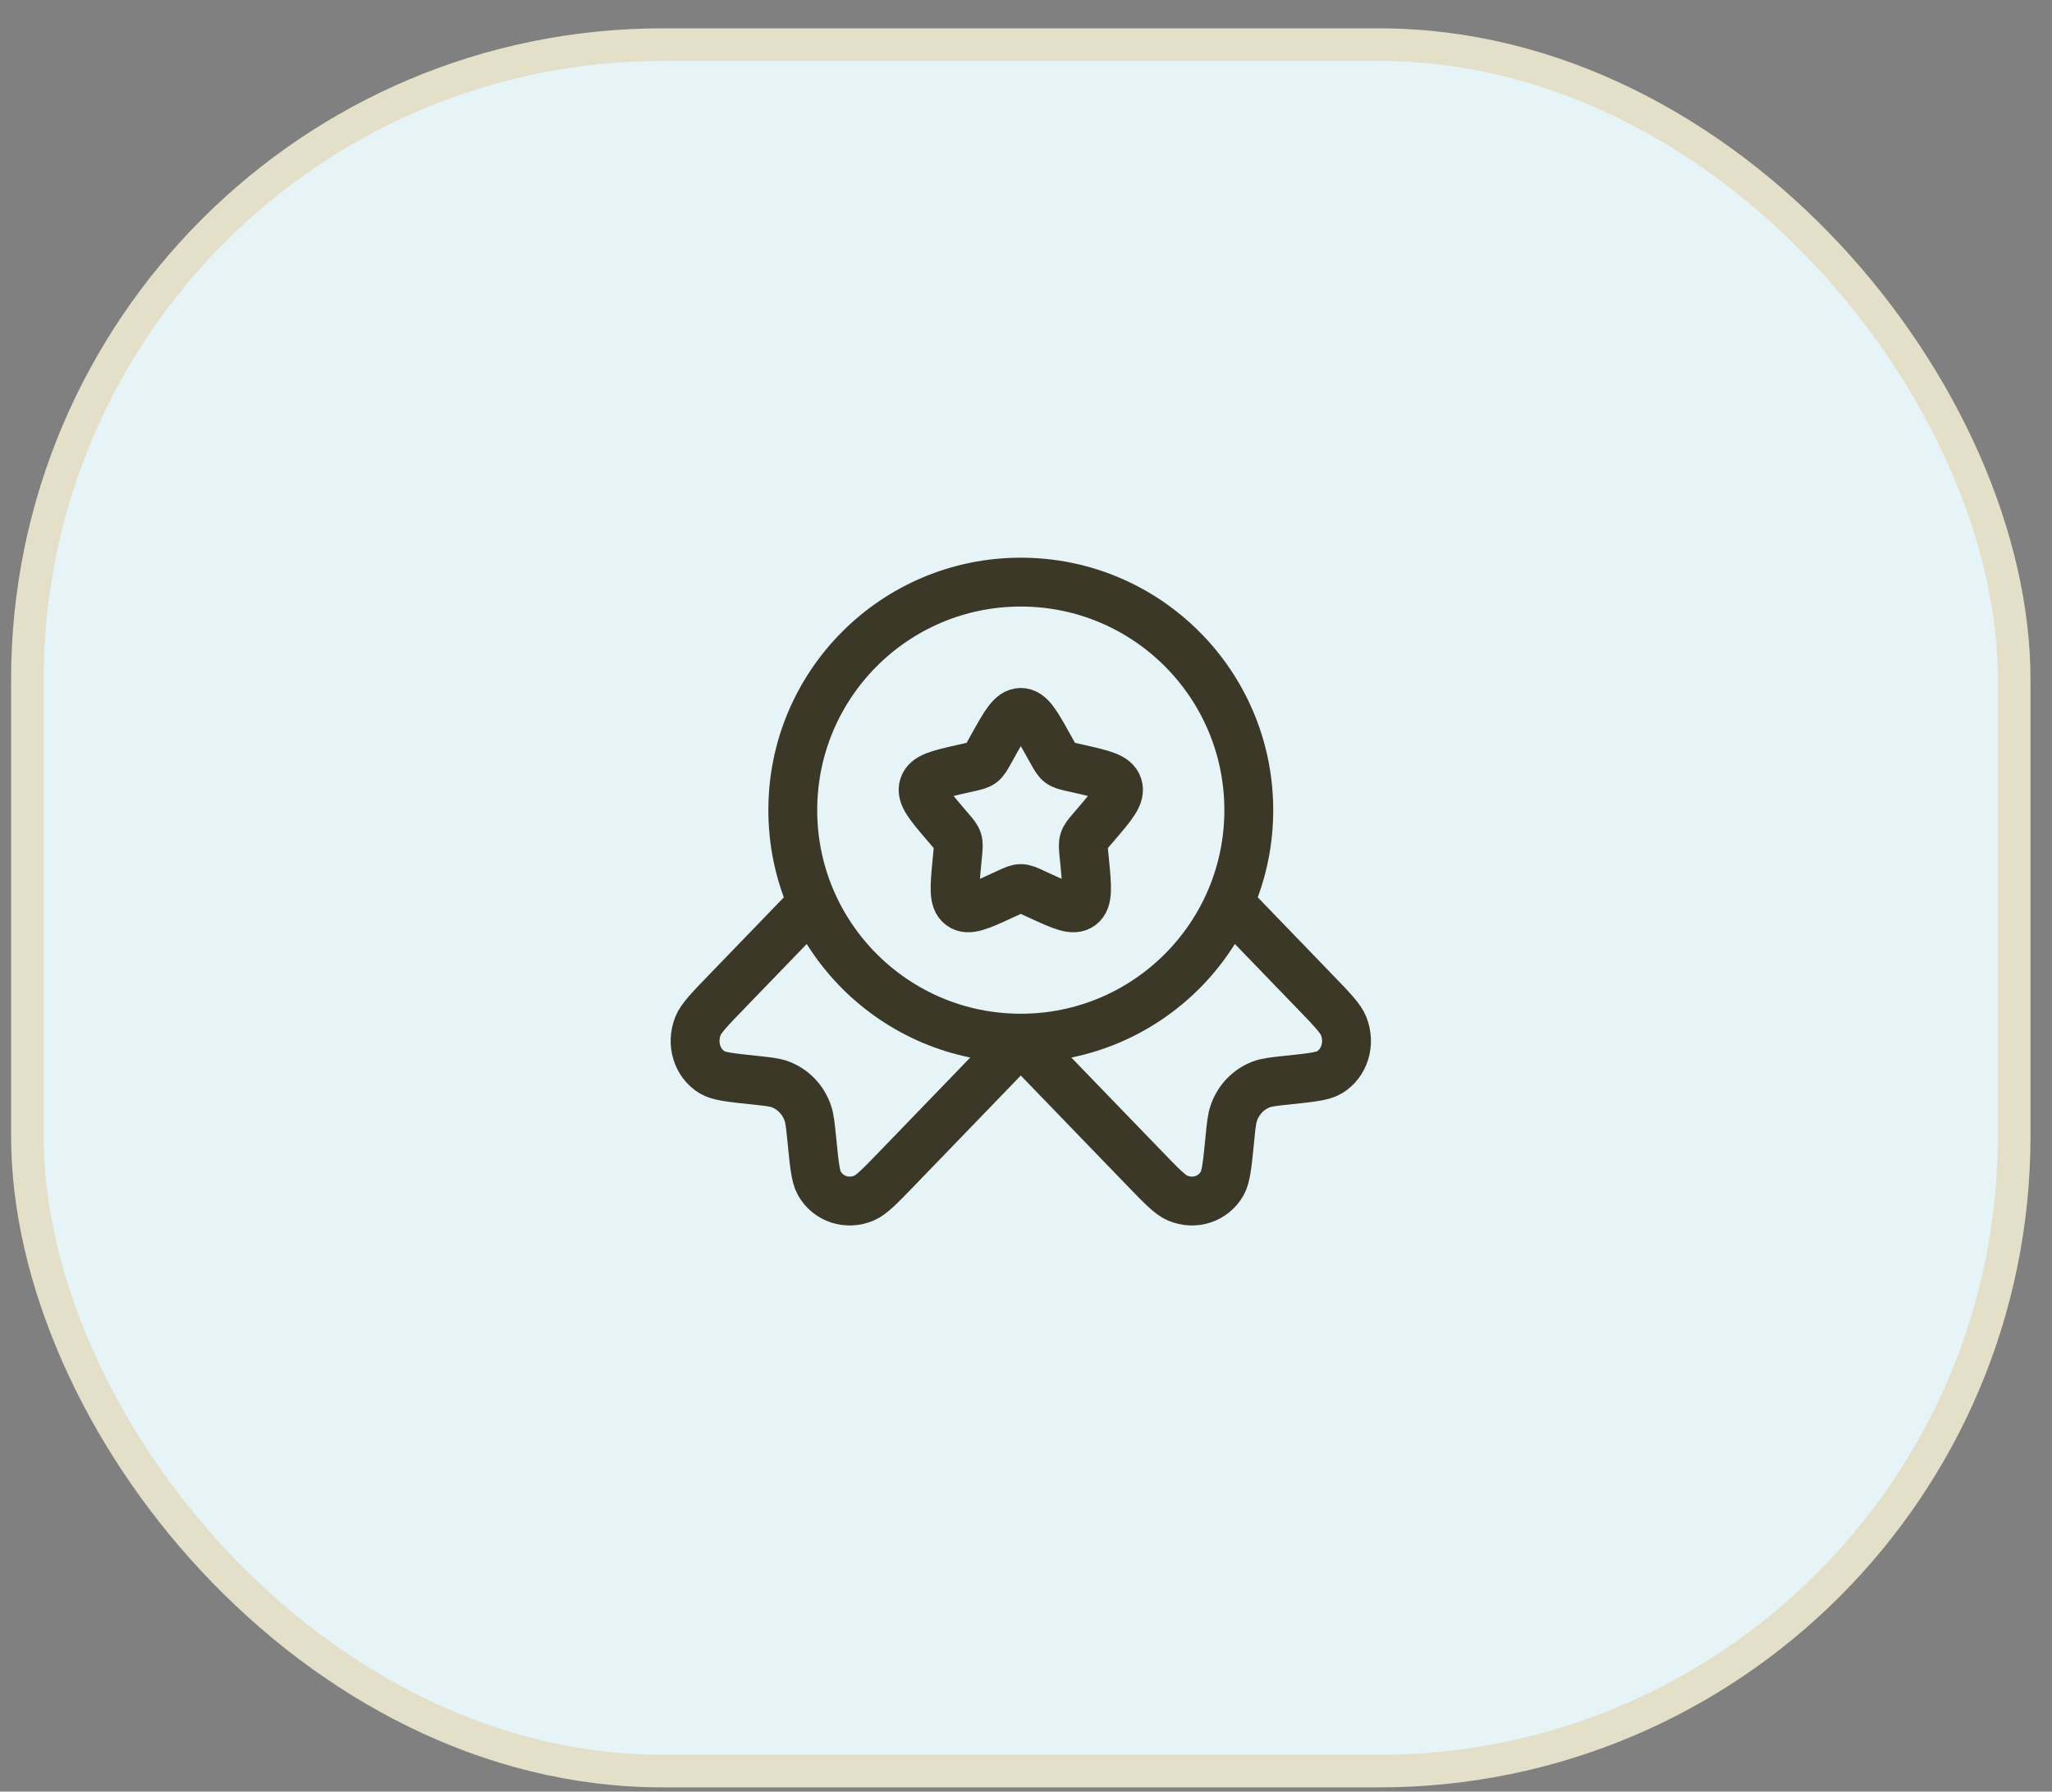
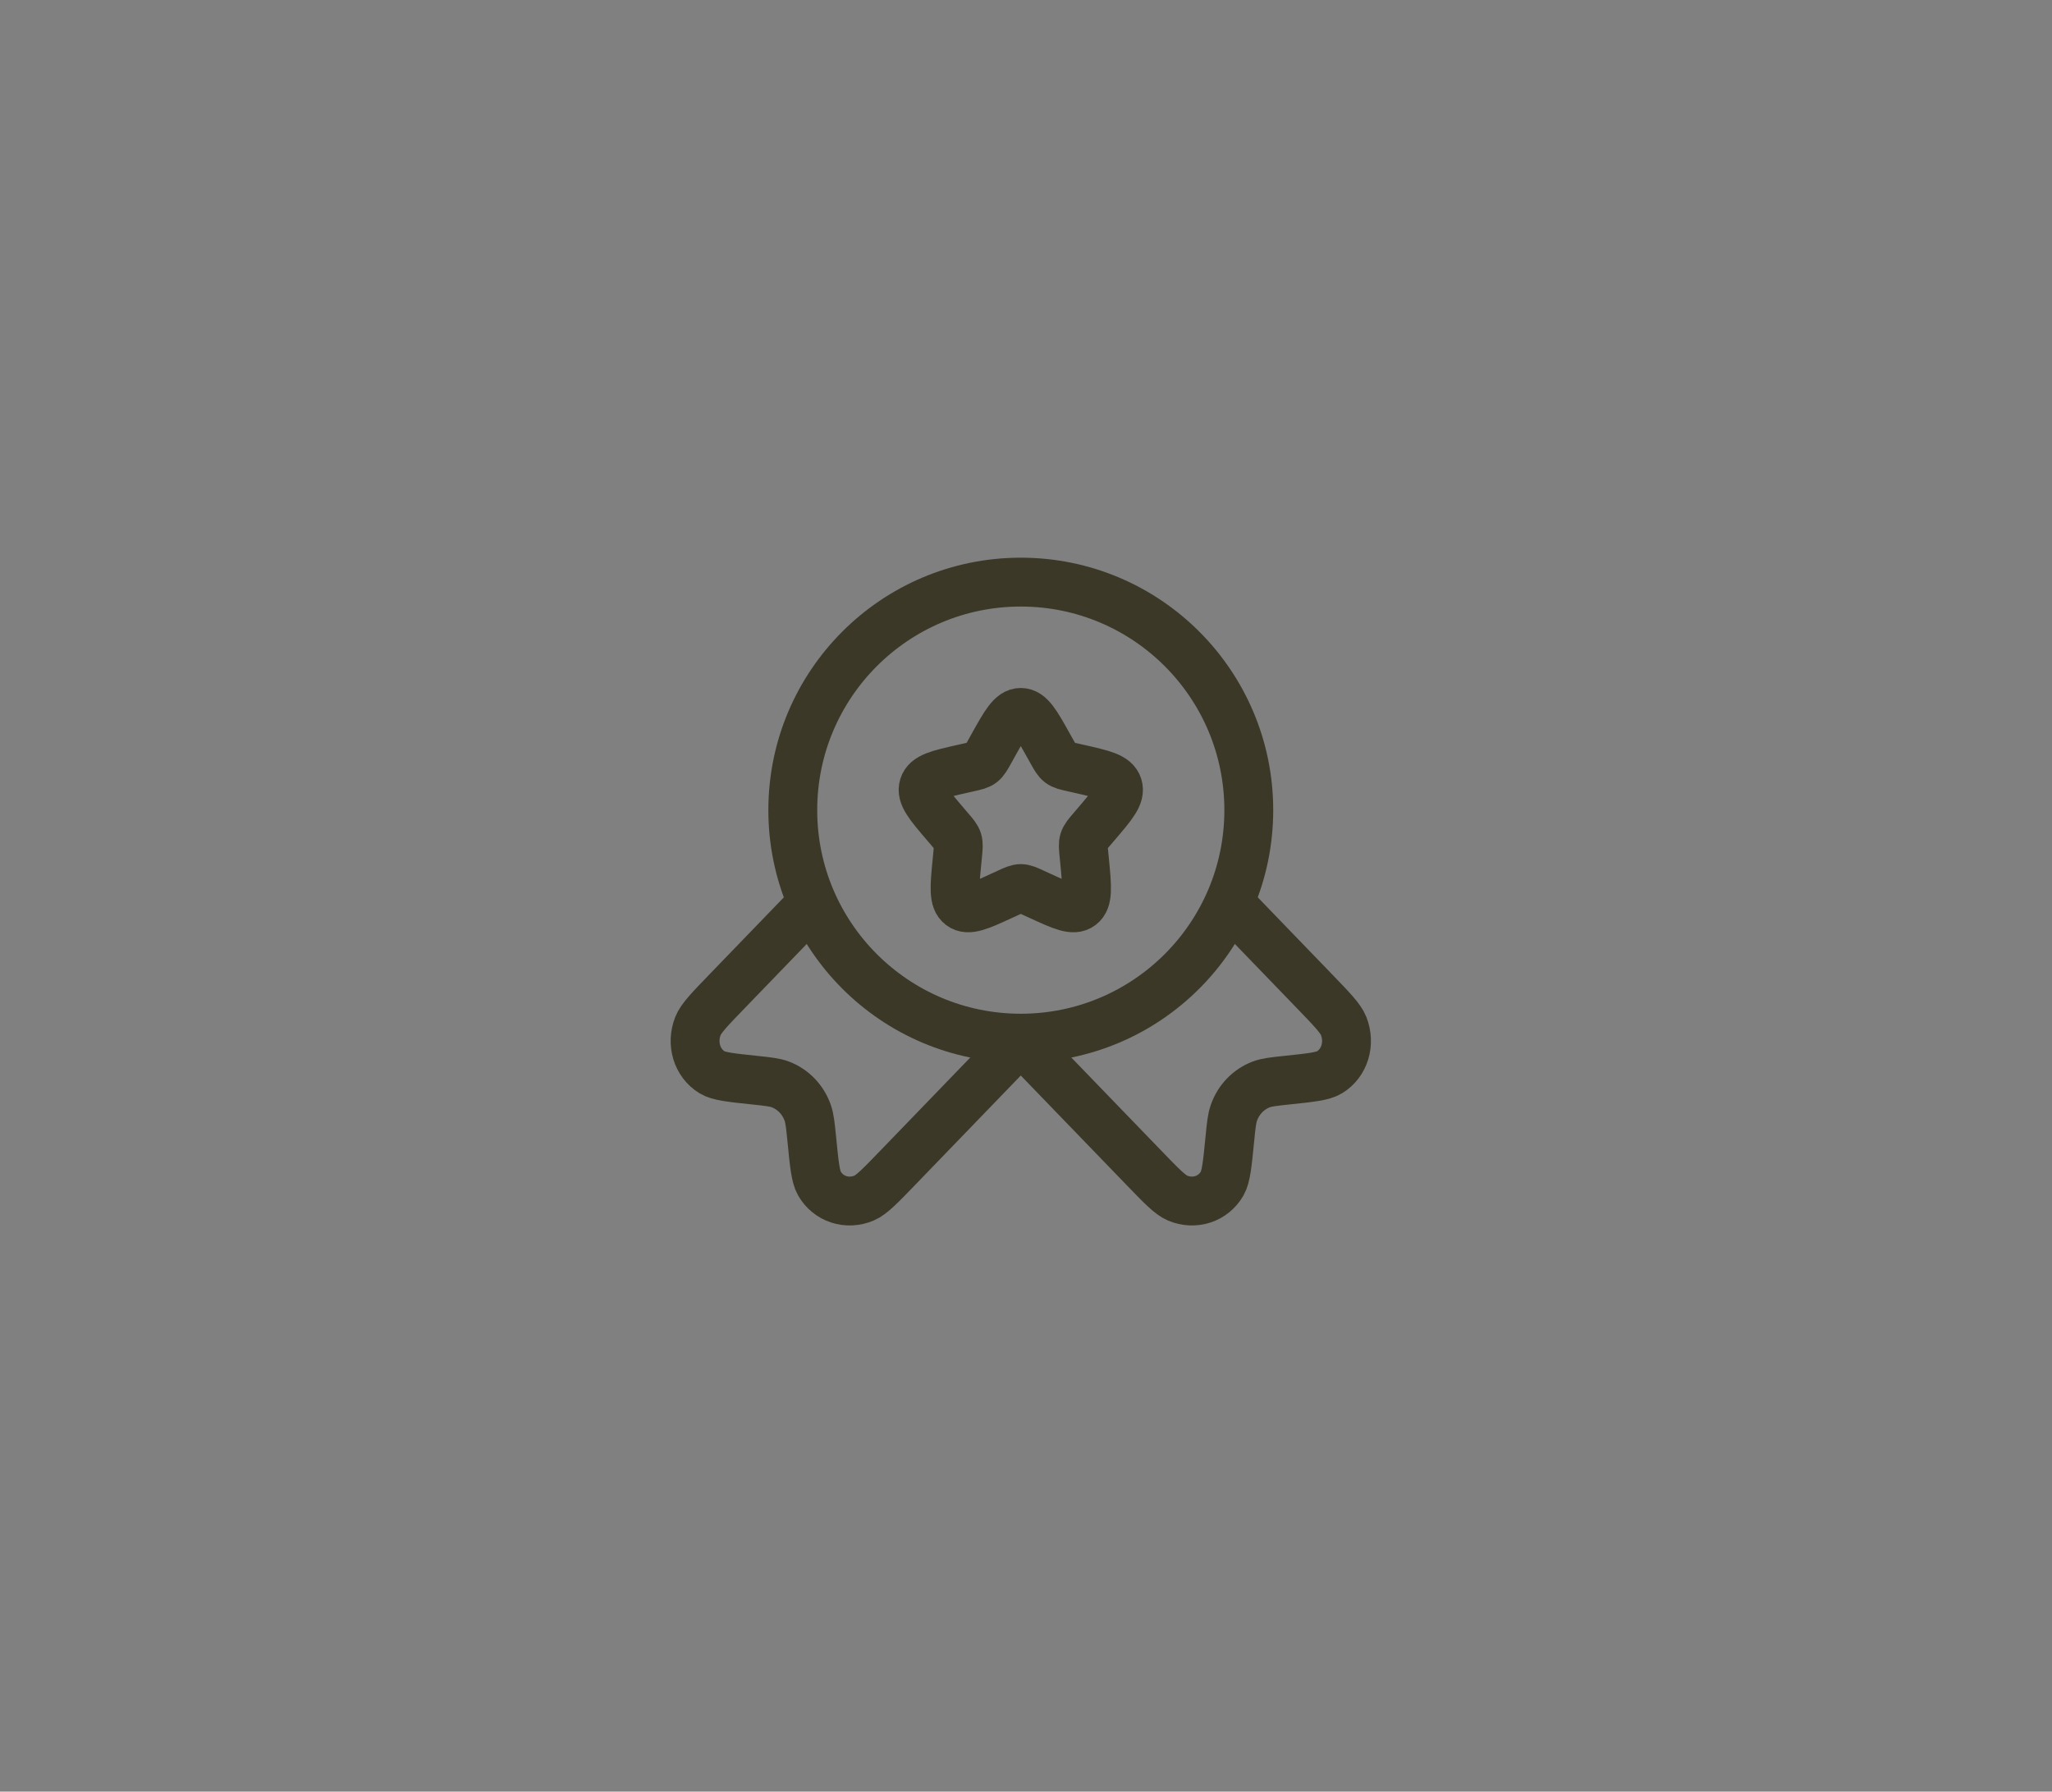
<svg xmlns="http://www.w3.org/2000/svg" width="63" height="55" viewBox="0 0 63 55" fill="none">
  <rect x="0" y="0" width="63" height="55" fill="#808080" stroke="none" />
-   <rect x="0.84" y="1.37" width="61" height="53" rx="19.5" fill="#E6F3F7" stroke="#E3DFC8" />
  <path d="M30.486 22.892C30.866 22.21 31.056 21.87 31.34 21.87C31.624 21.87 31.814 22.21 32.194 22.892L32.293 23.069C32.401 23.262 32.455 23.359 32.539 23.423C32.623 23.487 32.728 23.511 32.938 23.558L33.129 23.601C33.866 23.768 34.235 23.852 34.323 24.134C34.411 24.416 34.159 24.71 33.656 25.299L33.526 25.451C33.383 25.618 33.312 25.701 33.28 25.805C33.247 25.908 33.258 26.02 33.28 26.243L33.3 26.446C33.376 27.231 33.414 27.623 33.184 27.798C32.954 27.972 32.608 27.813 31.918 27.495L31.739 27.413C31.543 27.322 31.444 27.277 31.34 27.277C31.236 27.277 31.138 27.322 30.942 27.413L30.763 27.495C30.072 27.813 29.727 27.972 29.497 27.798C29.267 27.623 29.305 27.231 29.381 26.446L29.401 26.243C29.422 26.02 29.433 25.908 29.401 25.805C29.369 25.701 29.297 25.618 29.154 25.451L29.024 25.299C28.521 24.71 28.27 24.416 28.358 24.134C28.445 23.852 28.814 23.768 29.552 23.601L29.743 23.558C29.953 23.511 30.058 23.487 30.142 23.423C30.226 23.359 30.28 23.262 30.388 23.069L30.486 22.892Z" stroke="#3B3828" stroke-width="1.5" />
  <path d="M38.34 24.87C38.34 28.736 35.206 31.87 31.34 31.87C27.474 31.87 24.34 28.736 24.34 24.87C24.34 21.004 27.474 17.87 31.34 17.87C35.206 17.87 38.34 21.004 38.34 24.87Z" stroke="#3B3828" stroke-width="1.5" />
  <path d="M31.34 31.938L27.569 35.842C27.029 36.402 26.759 36.681 26.53 36.778C26.009 36.999 25.431 36.81 25.157 36.33C25.036 36.119 24.999 35.739 24.924 34.979C24.881 34.55 24.86 34.335 24.796 34.156C24.652 33.753 24.35 33.441 23.961 33.291C23.788 33.225 23.581 33.203 23.166 33.159C22.432 33.082 22.065 33.043 21.862 32.918C21.398 32.634 21.216 32.036 21.429 31.496C21.522 31.259 21.792 30.98 22.332 30.421L24.796 27.87" stroke="#3B3828" stroke-width="1.5" />
  <path d="M31.34 31.938L35.112 35.842C35.652 36.402 35.922 36.681 36.151 36.778C36.672 36.999 37.25 36.81 37.524 36.33C37.644 36.119 37.682 35.739 37.757 34.979C37.799 34.55 37.82 34.335 37.885 34.156C38.028 33.753 38.331 33.441 38.719 33.291C38.893 33.225 39.1 33.203 39.514 33.159C40.248 33.082 40.615 33.043 40.819 32.918C41.283 32.634 41.465 32.036 41.252 31.496C41.158 31.259 40.888 30.98 40.348 30.421L37.885 27.87" stroke="#3B3828" stroke-width="1.5" />
</svg>